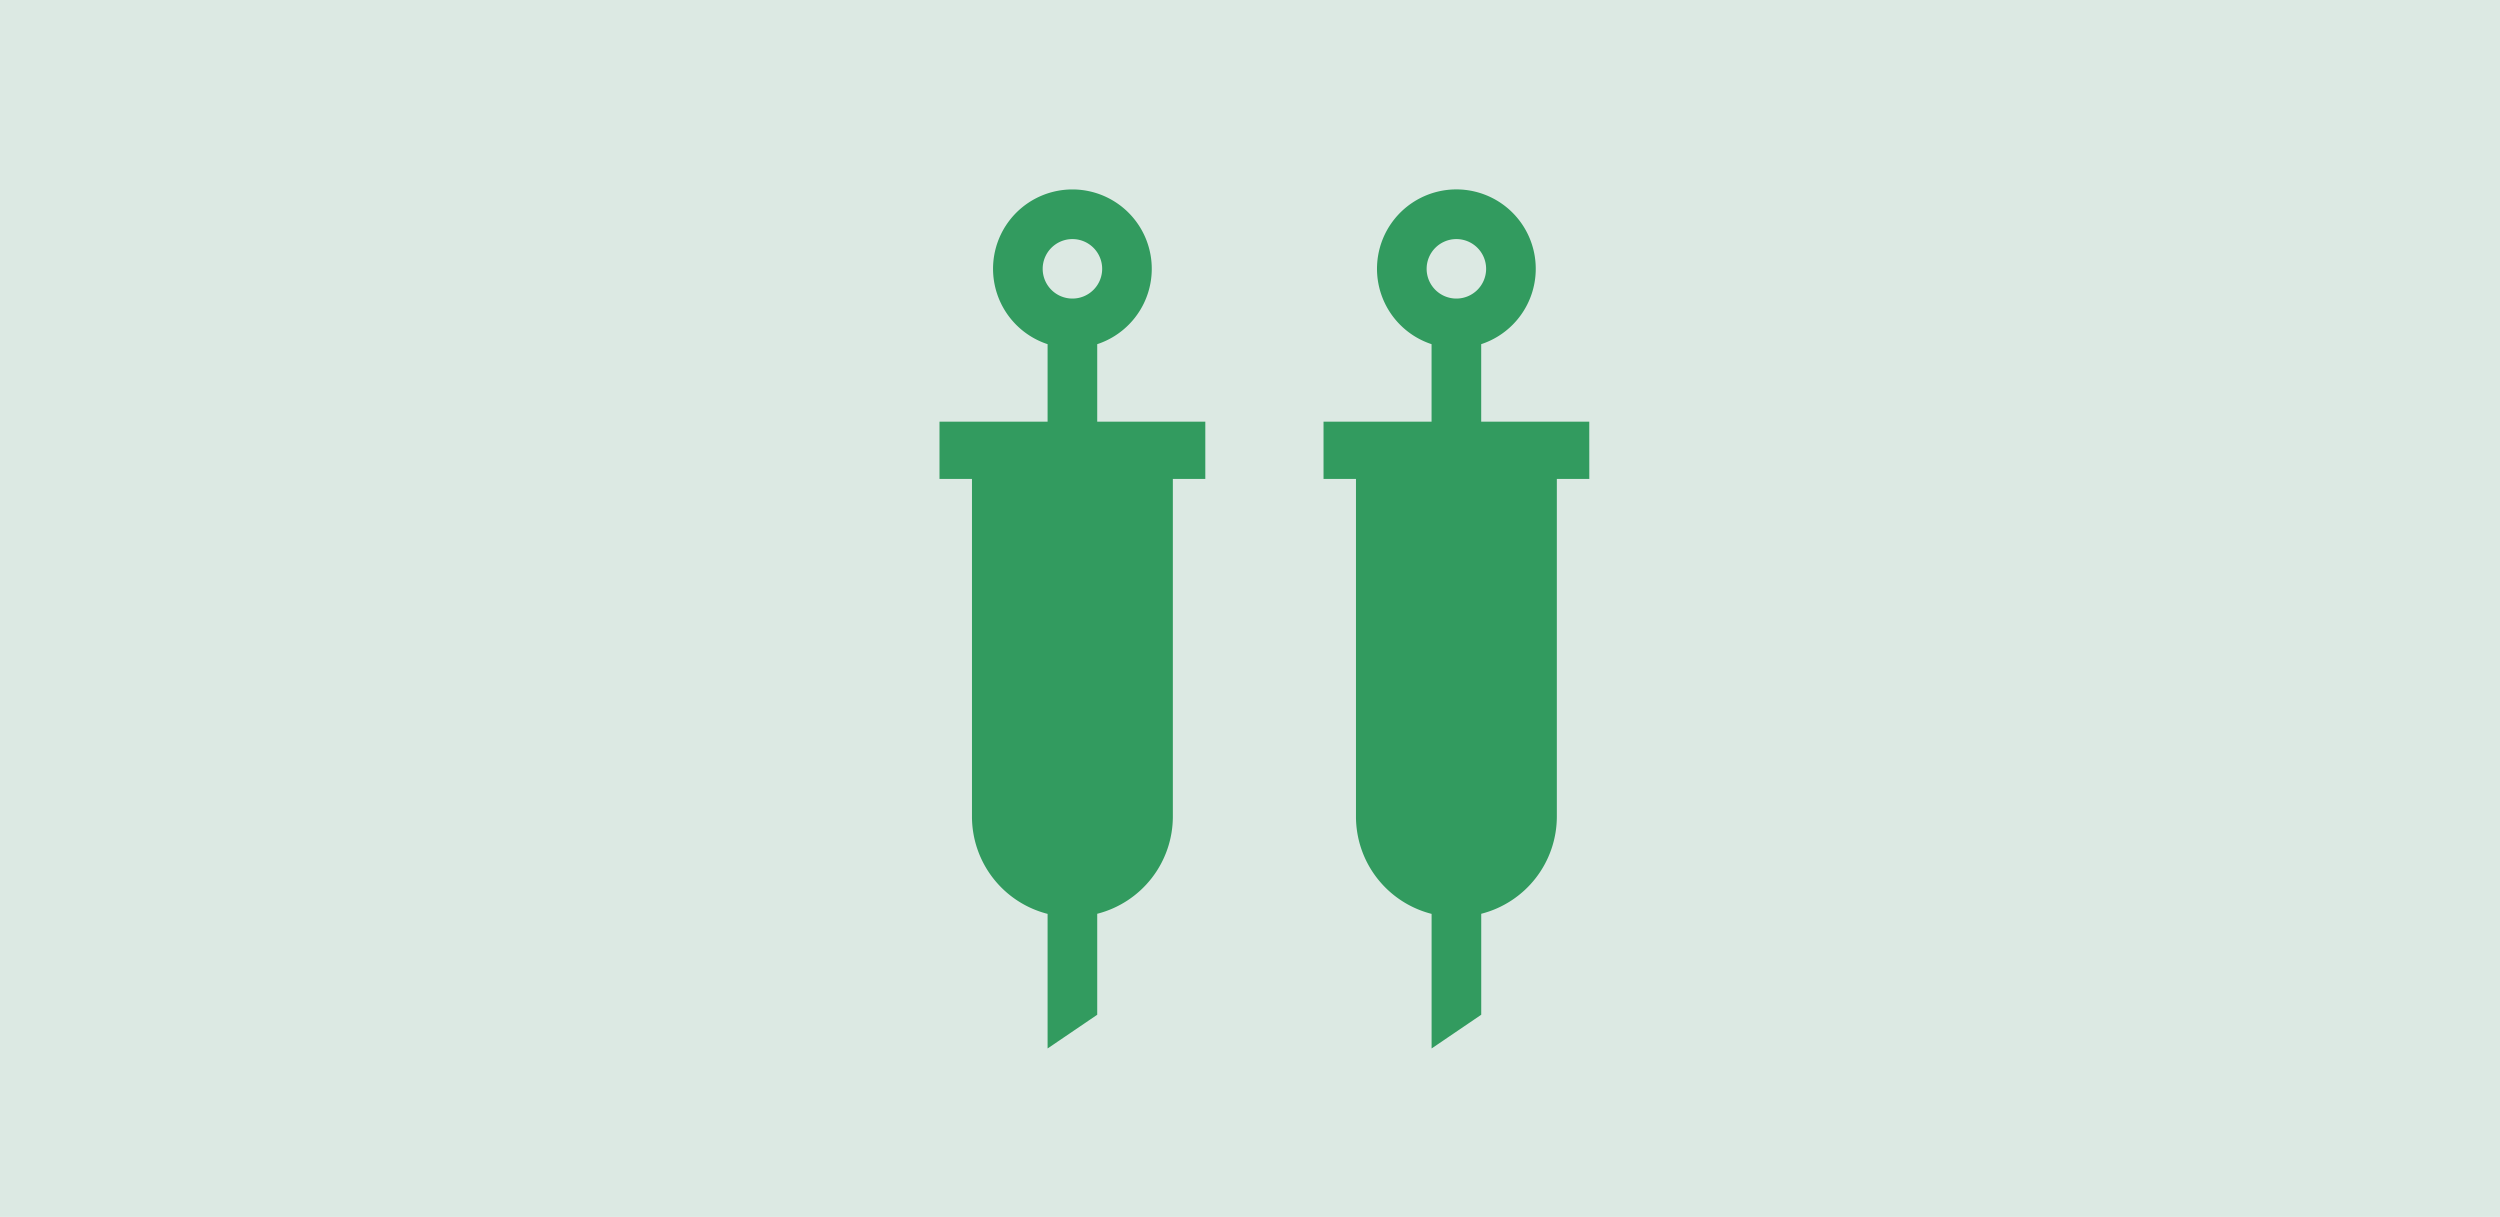
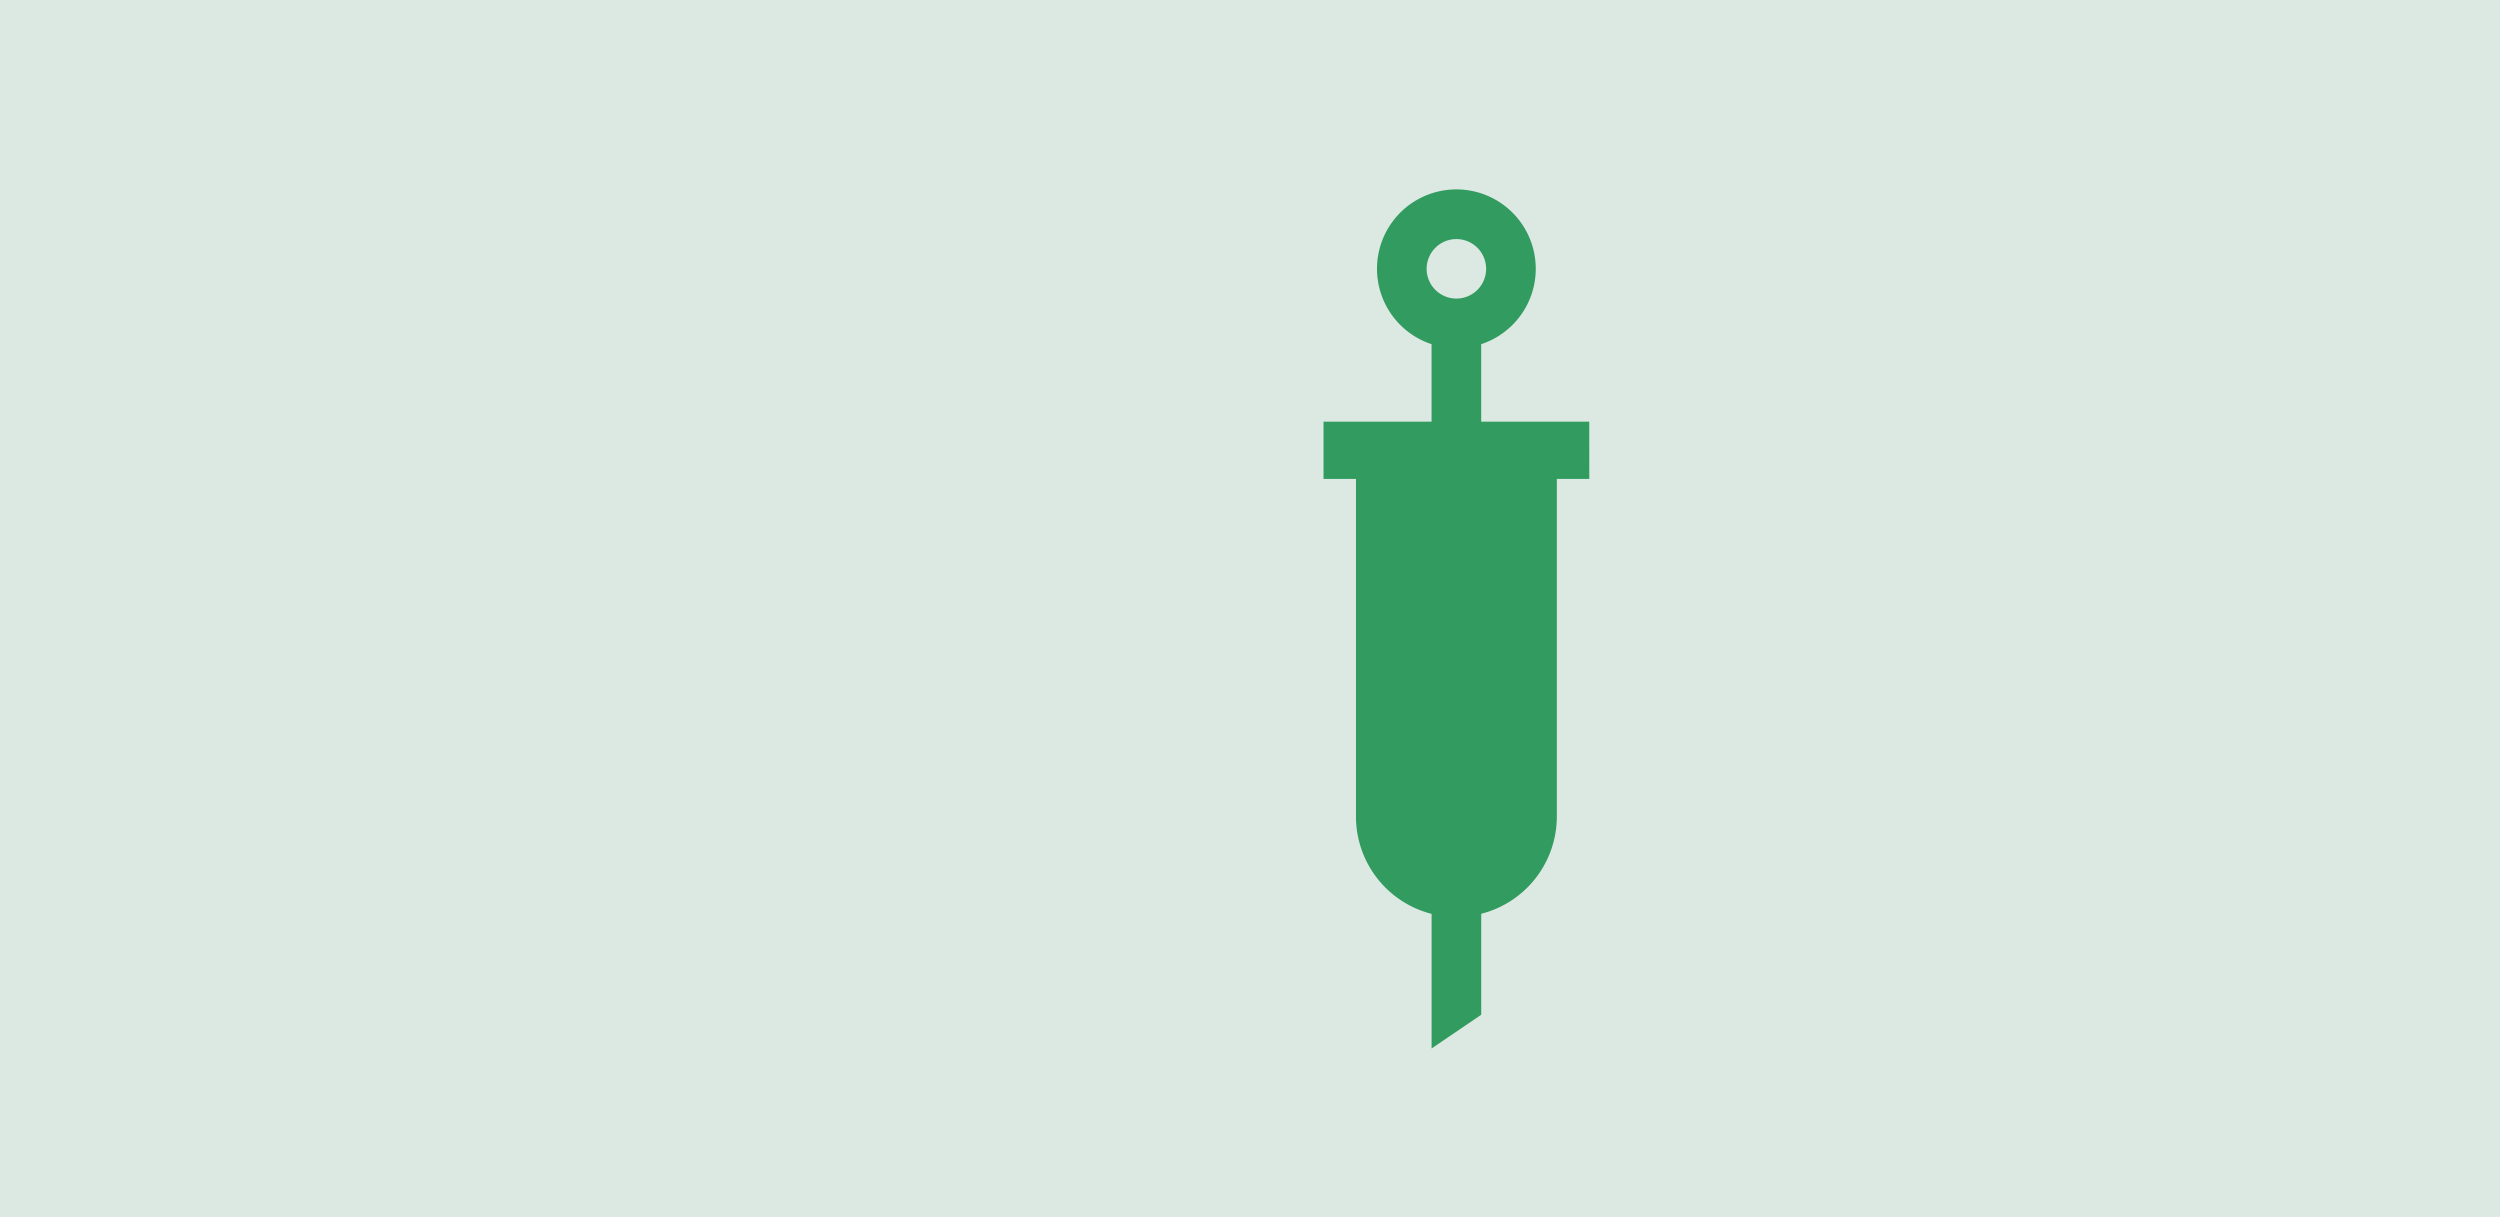
<svg xmlns="http://www.w3.org/2000/svg" id="Vaccin" viewBox="0 0 1360 662">
  <defs>
    <style>.cls-1{fill:#dce9e3;}.cls-2{fill:#329b5f;}</style>
  </defs>
  <rect class="cls-1" width="1360" height="662" />
-   <path class="cls-2" d="M655.69,229.39h-58.8V187.23a43.17,43.17,0,1,0-27,0v42.16h-58.8v31.14h17.66V444.15a54.65,54.65,0,0,0,41.14,53v73.22l27-18.35V497.1a54.65,54.65,0,0,0,41.14-53V260.53h17.66ZM583.4,130.06a16.18,16.18,0,1,1-16.18,16.18A16.19,16.19,0,0,1,583.4,130.06Z" />
  <path class="cls-2" d="M864.56,229.39H805.77V187.23a43.18,43.18,0,1,0-27,0v42.16H720v31.14h17.65V444.15a54.65,54.65,0,0,0,41.14,53v73.22l27-18.35V497.1a54.65,54.65,0,0,0,41.13-53V260.53h17.66Zm-72.29-99.33a16.18,16.18,0,1,1-16.18,16.18A16.19,16.19,0,0,1,792.27,130.06Z" />
</svg>